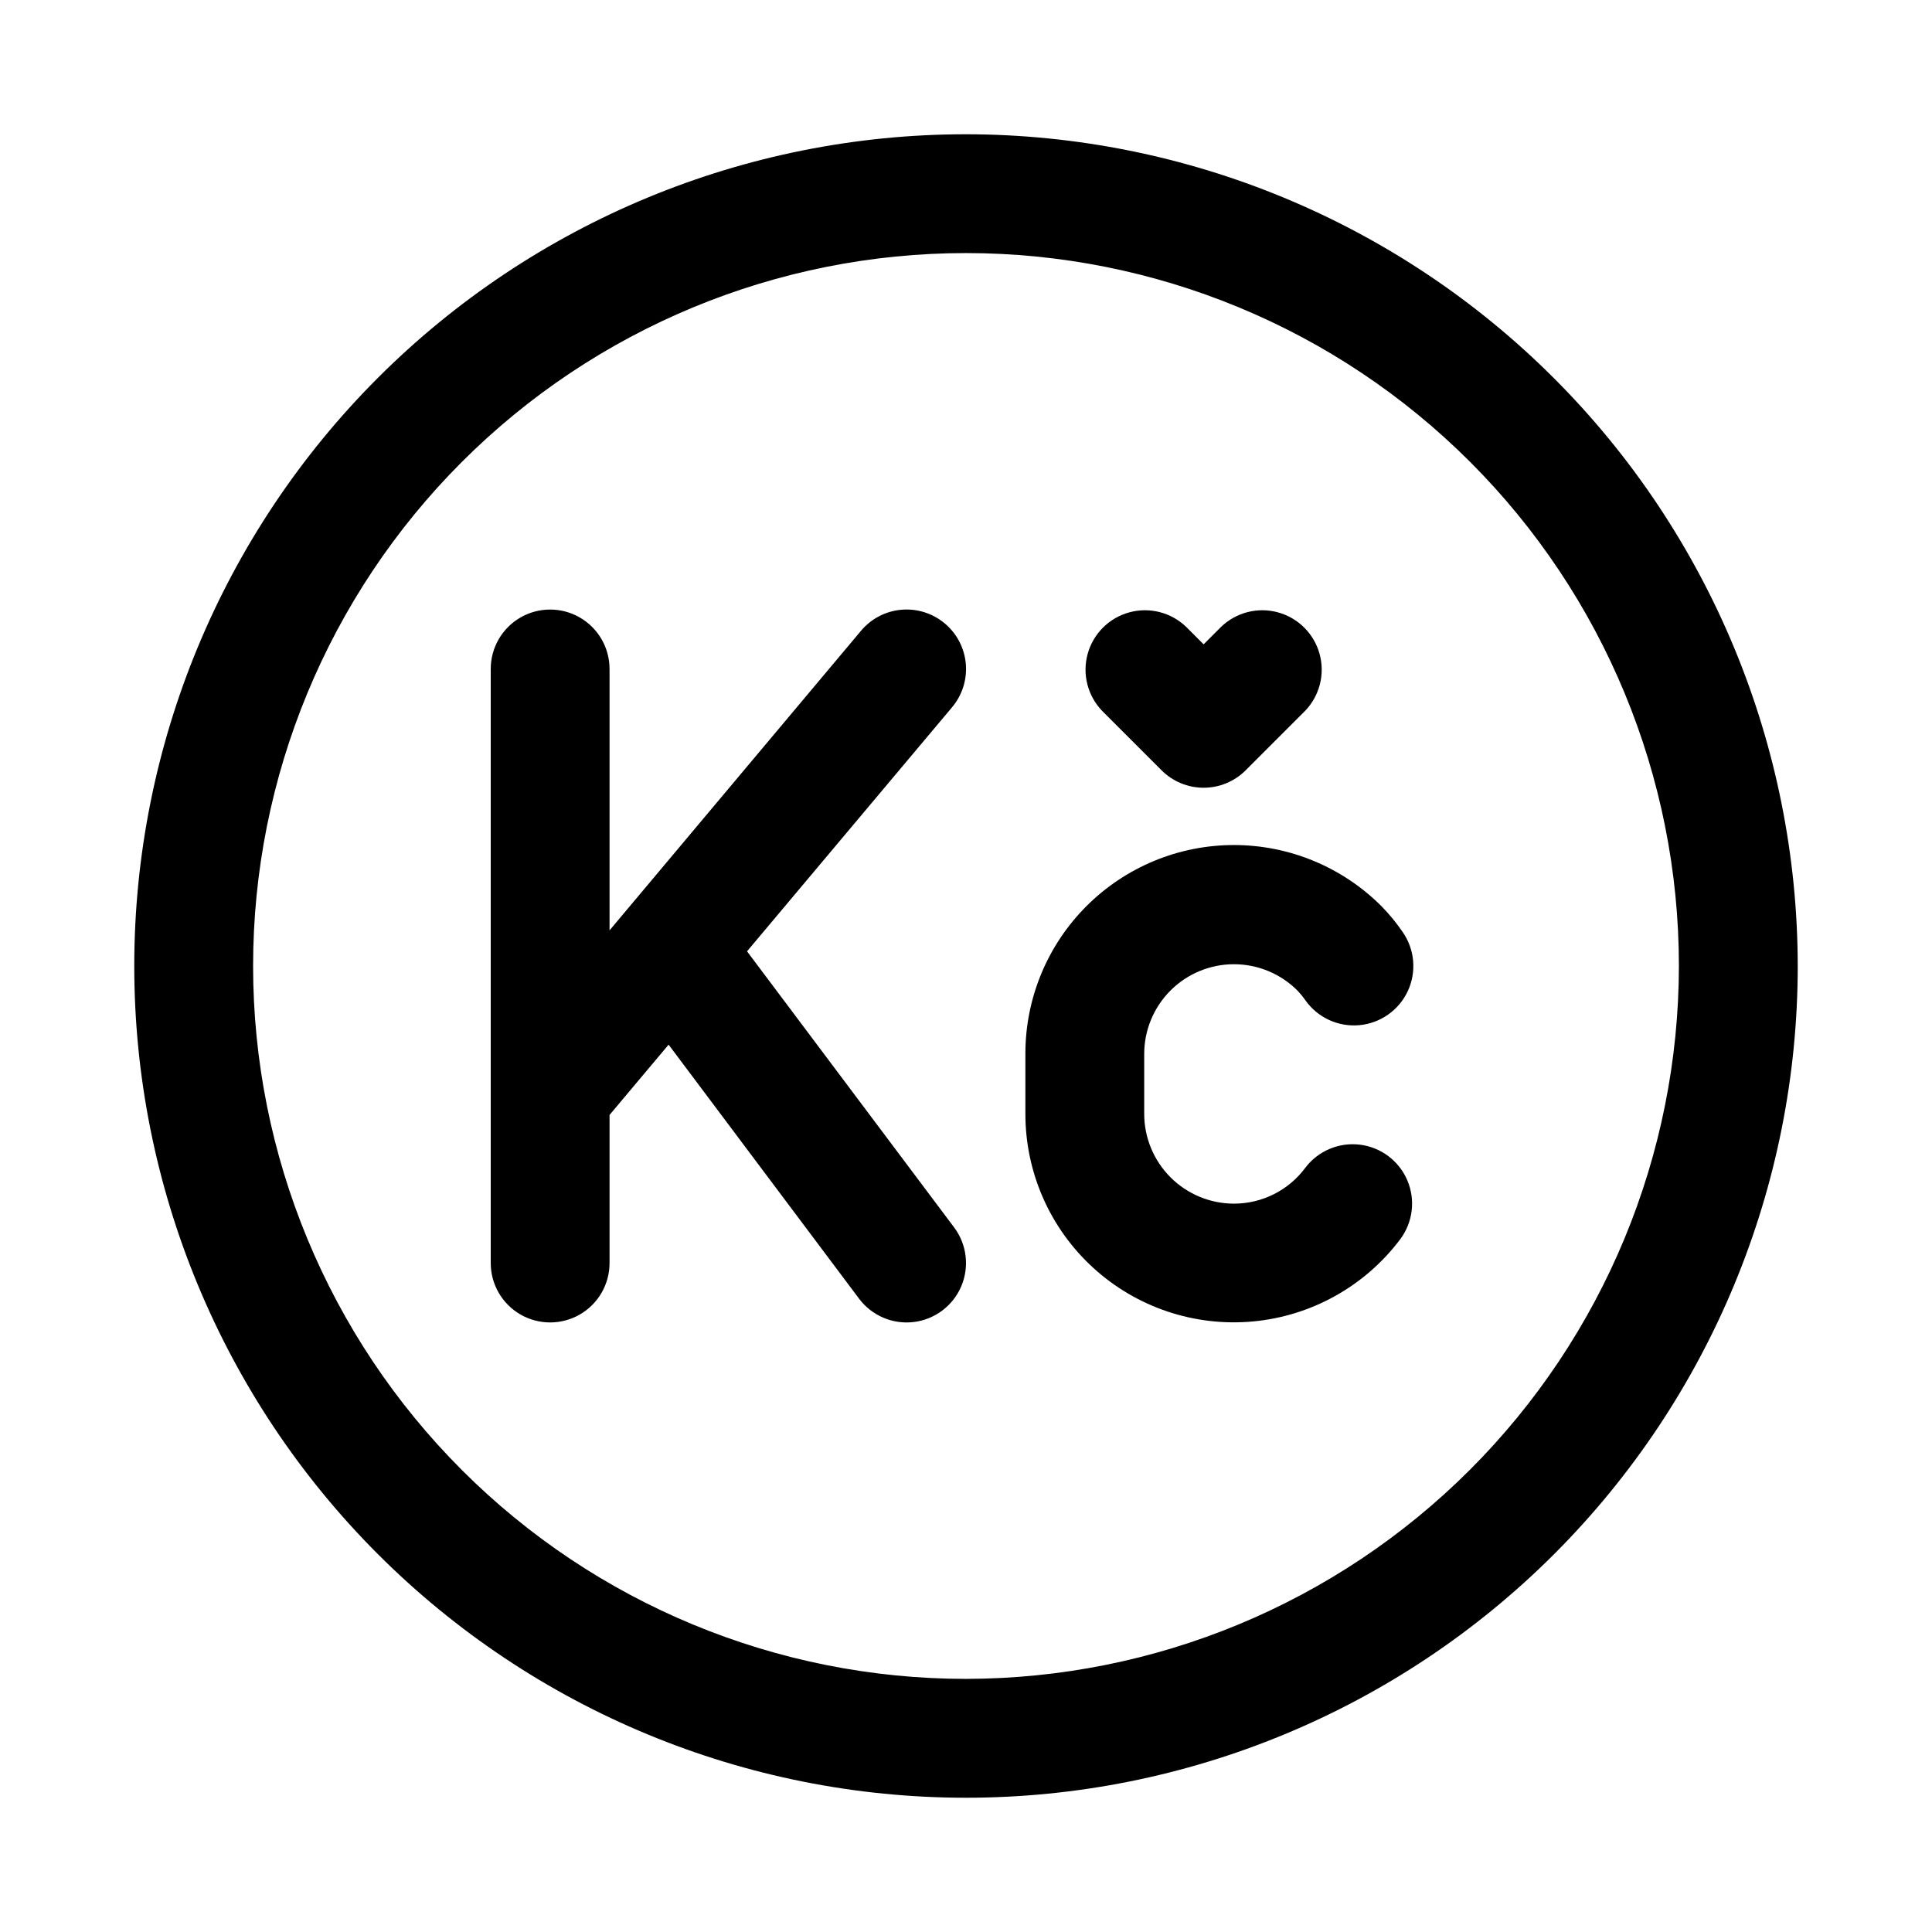
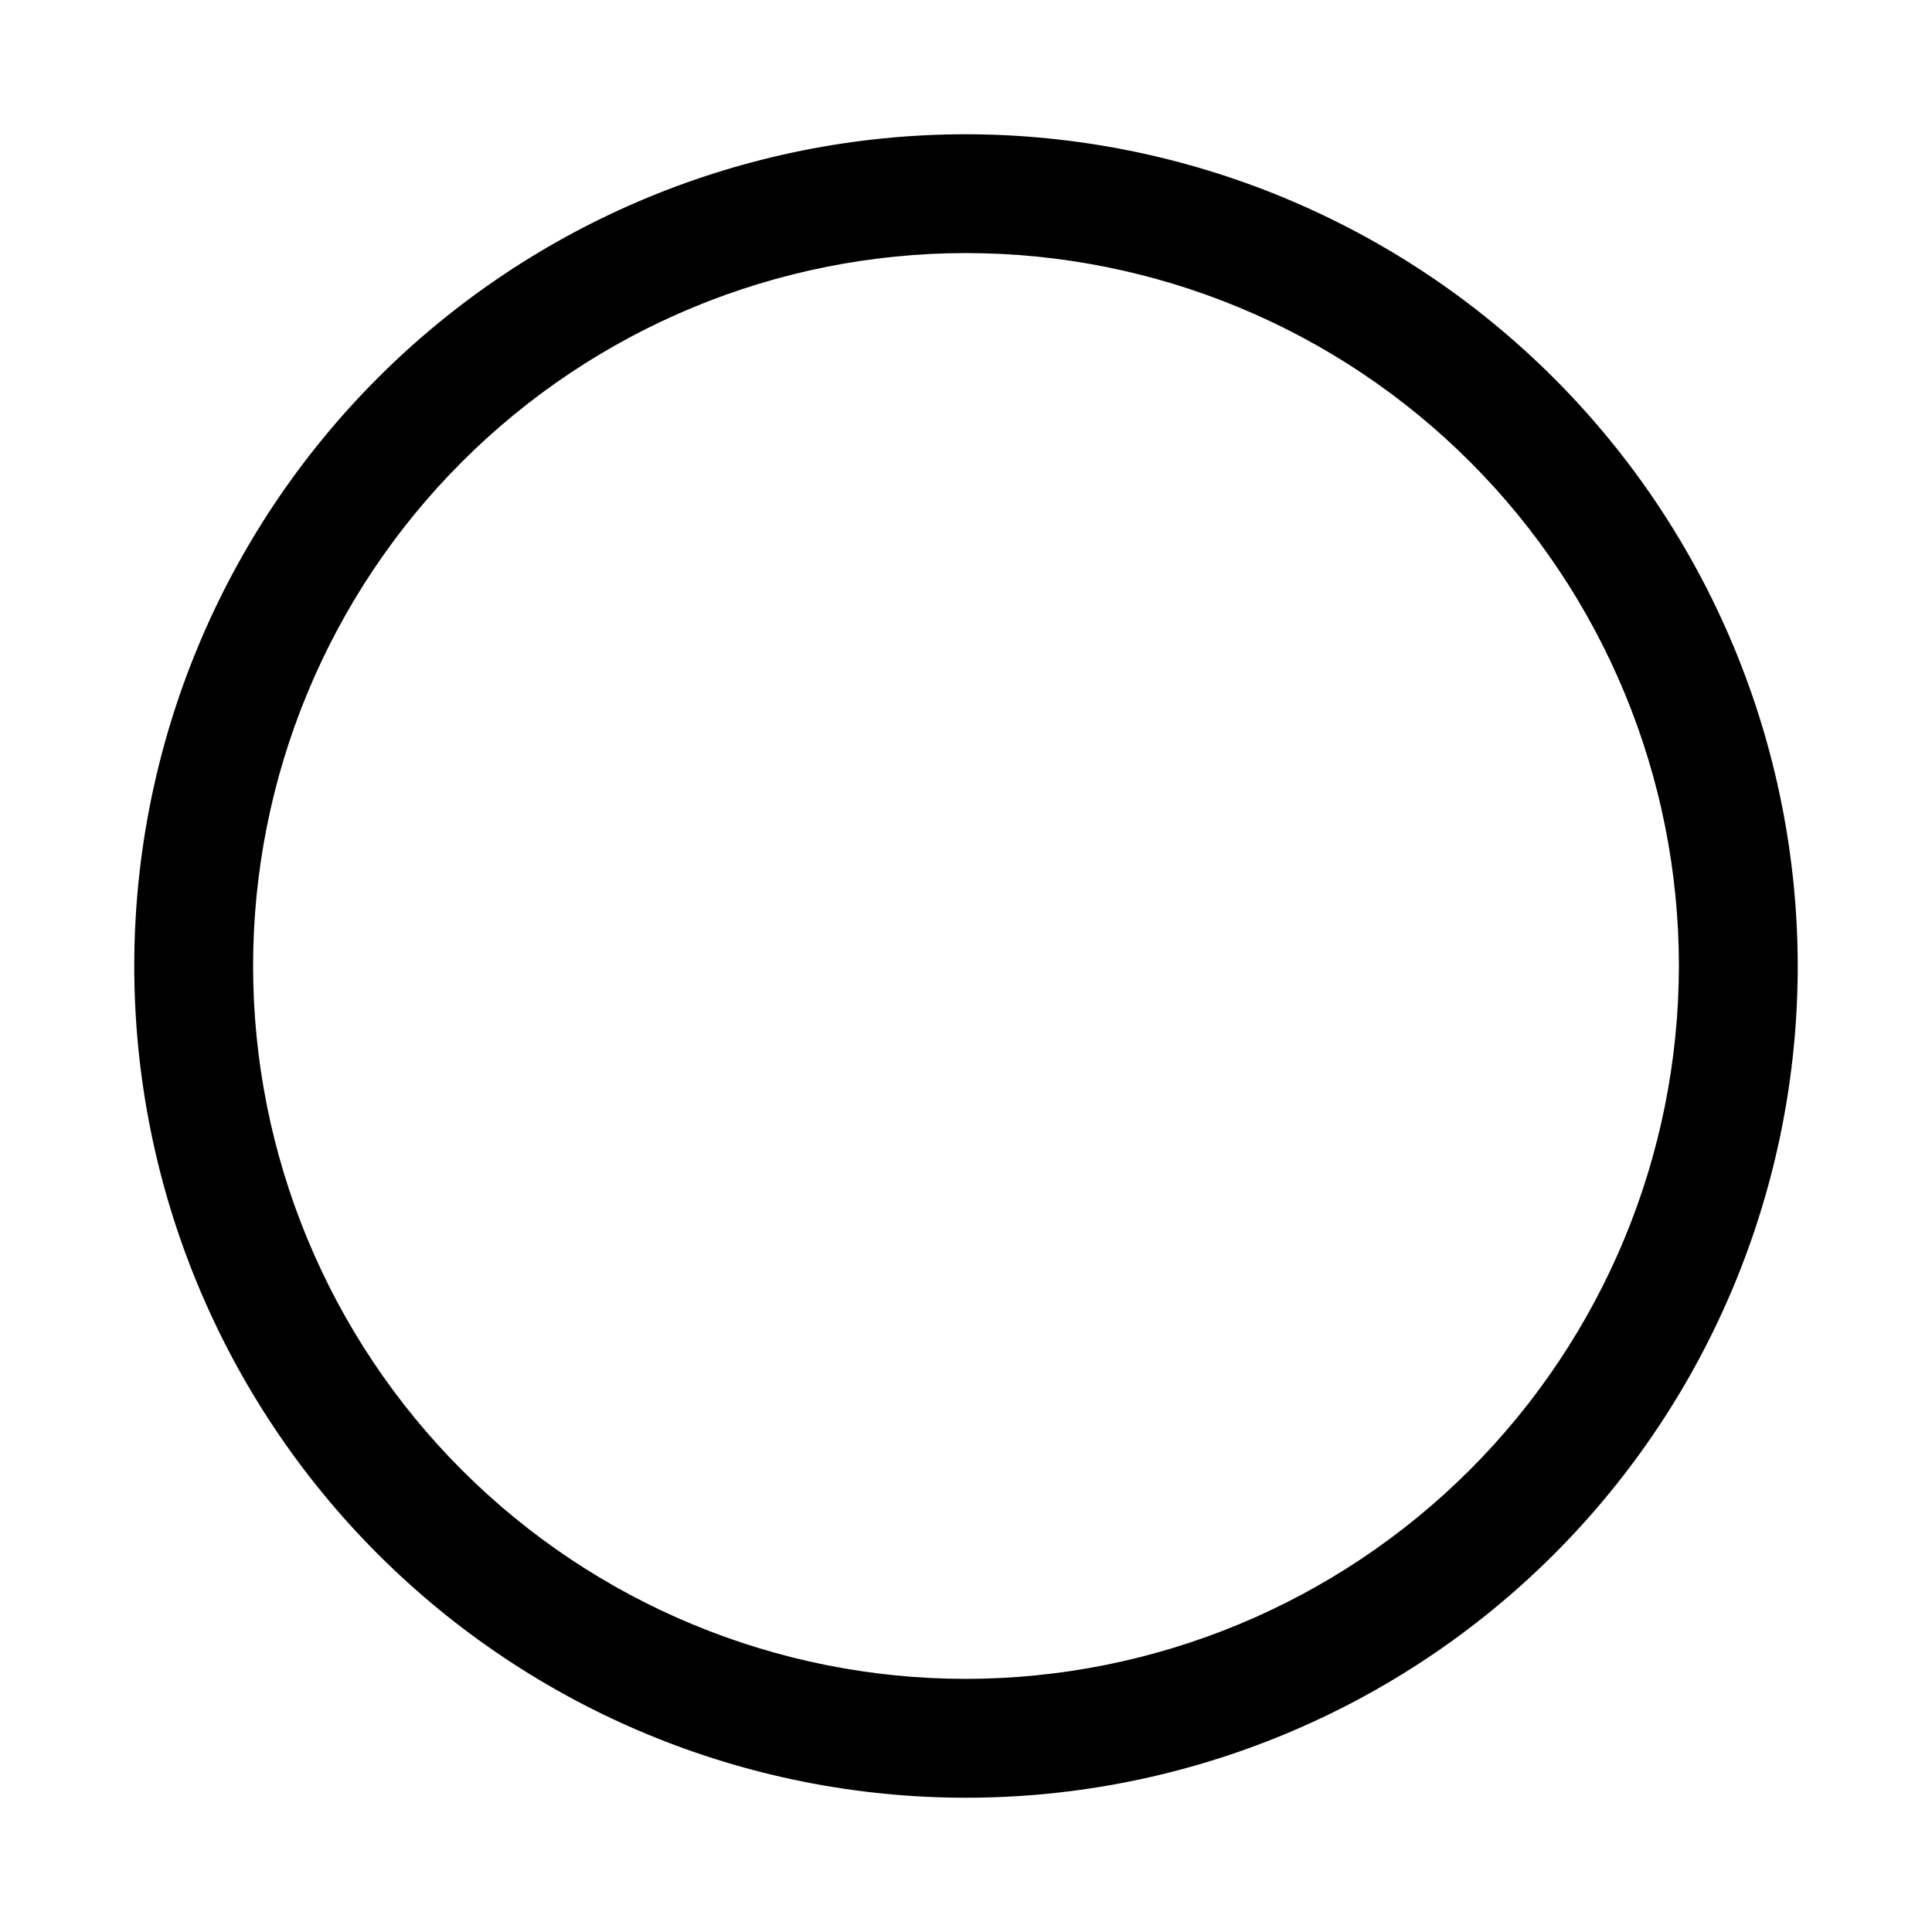
<svg xmlns="http://www.w3.org/2000/svg" fill="#000000" width="800px" height="800px" version="1.1" viewBox="144 144 512 512">
  <g>
    <path d="m400 179.58c-58.461 0-114.52 23.223-155.86 64.559s-64.559 97.398-64.559 155.86c0 58.457 23.223 114.52 64.559 155.86 41.336 41.336 97.398 64.559 155.86 64.559 58.457 0 114.52-23.223 155.86-64.559 41.336-41.336 64.559-97.398 64.559-155.86-0.062-58.441-23.305-114.47-64.625-155.79-41.324-41.324-97.352-64.566-155.79-64.629zm0 409.34c-50.109 0-98.164-19.902-133.59-55.336-35.43-35.43-55.336-83.484-55.336-133.59 0-50.109 19.906-98.164 55.336-133.59s83.484-55.336 133.59-55.336c50.105 0 98.16 19.906 133.59 55.336 35.434 35.43 55.336 83.484 55.336 133.59-0.055 50.09-19.977 98.113-55.395 133.53s-83.441 55.34-133.53 55.395z" />
-     <path d="m394.38 309.22c-3.199-2.688-7.332-3.996-11.492-3.633-4.16 0.359-8.004 2.356-10.691 5.555l-66.66 79.41v-69.273c0-5.625-3-10.82-7.871-13.633-4.875-2.812-10.875-2.812-15.746 0-4.871 2.812-7.871 8.008-7.871 13.633v157.44c0 5.625 3 10.824 7.871 13.633 4.871 2.812 10.871 2.812 15.746 0 4.871-2.809 7.871-8.008 7.871-13.633v-39.25l15.648-18.625 50.477 67.32c3.375 4.5 8.895 6.859 14.477 6.188 5.586-0.676 10.387-4.277 12.598-9.449 2.207-5.172 1.488-11.129-1.883-15.629l-54.883-73.164 54.348-64.691h-0.004c2.691-3.199 4-7.336 3.637-11.5-0.363-4.164-2.367-8.016-5.57-10.699z" />
-     <path d="m471 399.53c6.344 0 12.426 2.531 16.895 7.035 0.734 0.773 1.406 1.598 2.016 2.473 3.227 4.606 8.668 7.141 14.273 6.648 5.602-0.492 10.52-3.938 12.895-9.035 2.375-5.102 1.848-11.082-1.379-15.688-1.637-2.391-3.473-4.633-5.496-6.707-10.348-10.414-24.418-16.285-39.098-16.312-14.684-0.027-28.773 5.789-39.16 16.168-10.391 10.375-16.219 24.461-16.207 39.145v15.902-0.004c-0.016 15.551 6.519 30.383 18.008 40.859 11.488 10.477 26.859 15.625 42.34 14.18 15.48-1.445 29.633-9.348 38.98-21.77 3.375-4.5 4.094-10.461 1.883-15.633-2.207-5.172-7.008-8.773-12.594-9.445s-11.102 1.684-14.477 6.184c-4.453 5.961-11.457 9.461-18.895 9.449-6.301-0.016-12.336-2.523-16.789-6.981-4.453-4.457-6.961-10.496-6.969-16.793v-15.902c0.004-6.305 2.512-12.348 6.969-16.809 4.457-4.457 10.5-6.961 16.805-6.965z" />
-     <path d="m451.84 348.15c2.953 2.953 6.957 4.609 11.133 4.609 4.172 0 8.176-1.656 11.129-4.609l15.742-15.742h0.004c3.859-4 5.328-9.738 3.859-15.102-1.473-5.363-5.66-9.551-11.023-11.02-5.359-1.473-11.102-0.004-15.102 3.859l-4.609 4.613-4.613-4.613c-4-3.863-9.738-5.332-15.102-3.859-5.363 1.469-9.551 5.656-11.02 11.02-1.473 5.363-0.004 11.102 3.859 15.102z" />
  </g>
</svg>